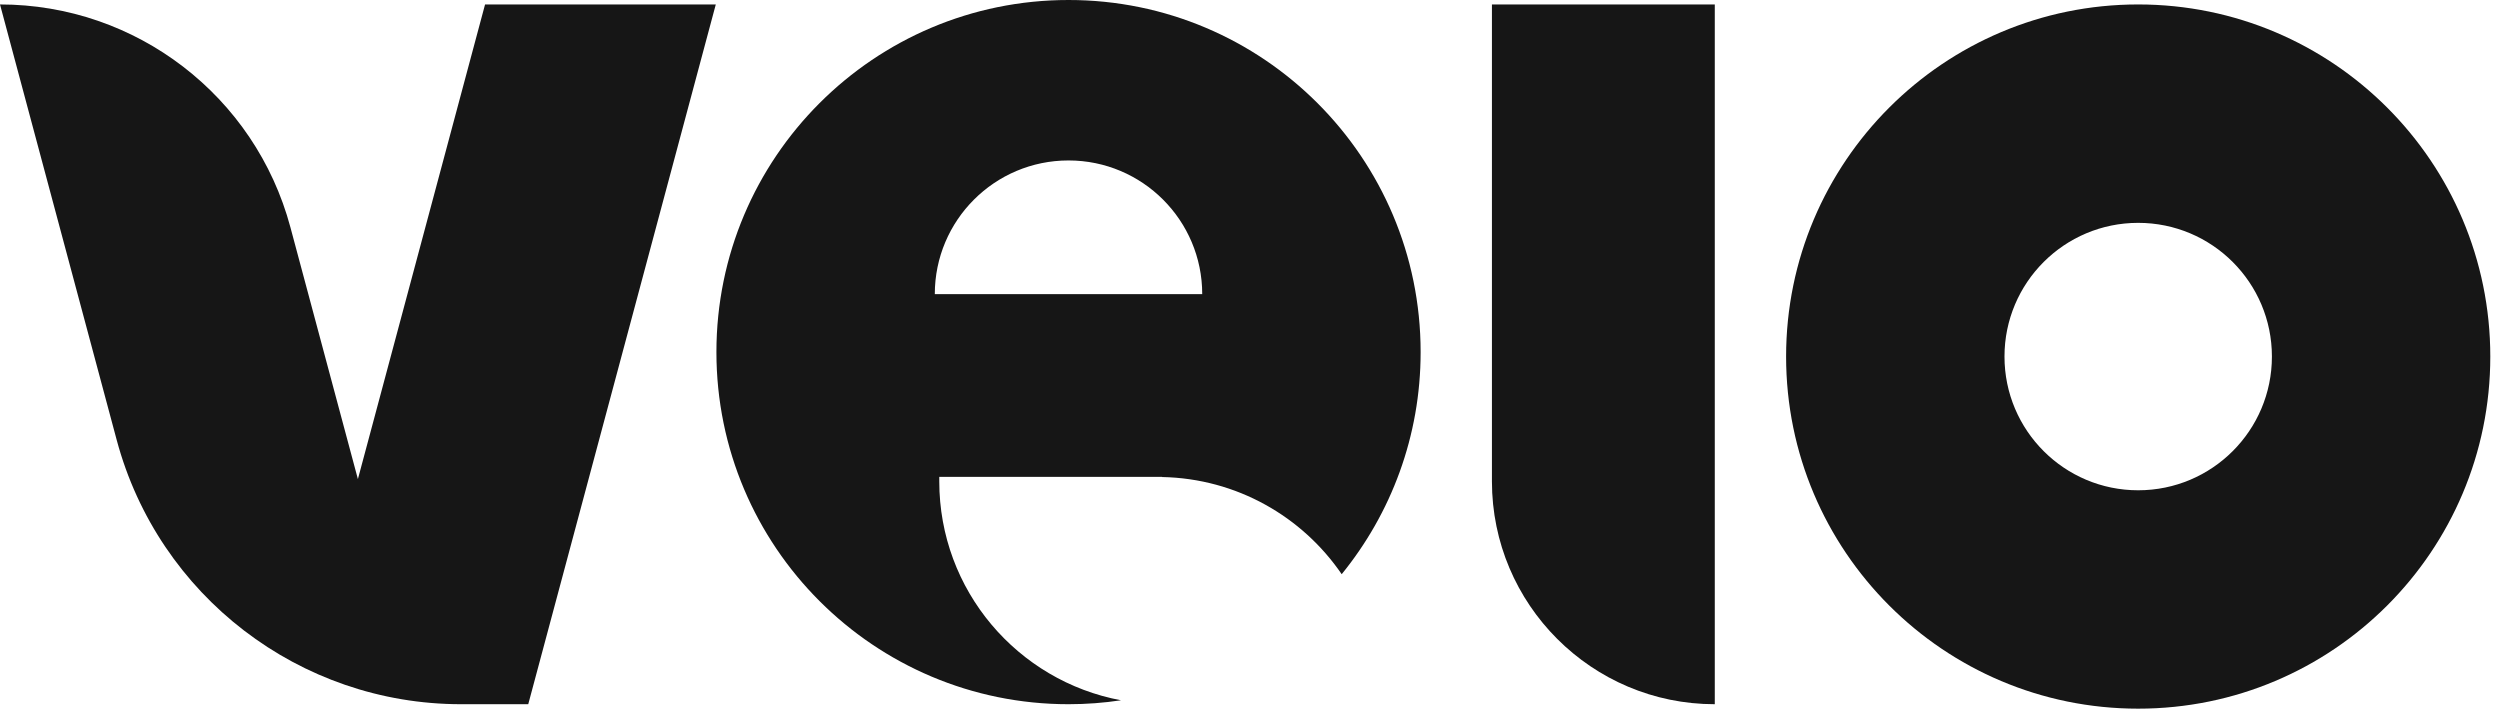
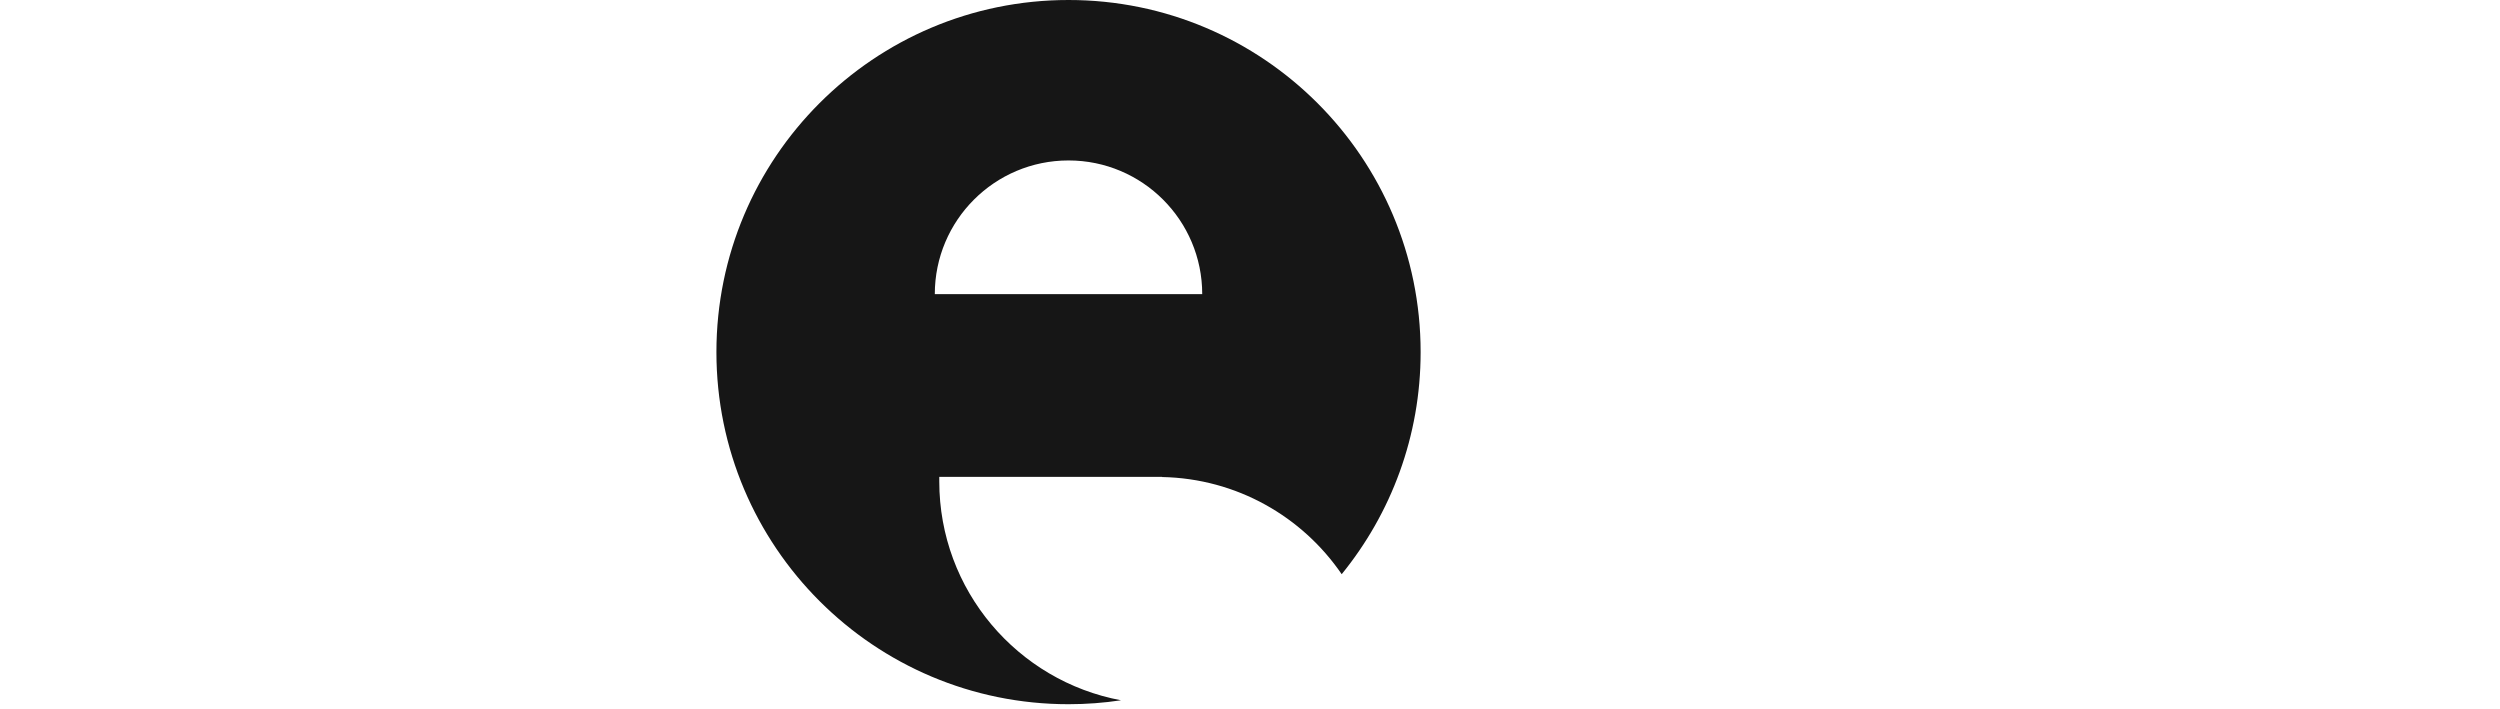
<svg xmlns="http://www.w3.org/2000/svg" width="127" height="36" viewBox="0 0 127 36" fill="none">
-   <path d="M24.641 0.226L18.181 24.337L14.753 11.547C12.964 4.87 6.912 0.226 0 0.226L5.928 22.349C8.049 30.267 15.226 35.774 23.423 35.774H26.835L36.362 0.226H24.643H24.641Z" fill="#161616" />
-   <path d="M75.79 0.226H87.111V35.774C80.862 35.774 75.79 30.702 75.79 24.453V0.226Z" fill="#161616" />
-   <path d="M108.62 0.226C98.742 0.226 90.734 8.235 90.734 18.113C90.734 27.992 98.742 36 108.62 36C118.499 36 126.507 27.992 126.507 18.113C126.507 8.235 118.499 0.226 108.62 0.226ZM108.62 24.906C104.869 24.906 101.828 21.865 101.828 18.113C101.828 14.361 104.869 11.321 108.62 11.321C112.372 11.321 115.413 14.361 115.413 18.113C115.413 21.865 112.372 24.906 108.62 24.906Z" fill="#161616" />
  <path d="M47.715 24.453V24.226H59.035V24.233C62.828 24.308 66.159 26.246 68.158 29.169C70.662 26.092 72.168 22.166 72.168 17.887C72.168 8.008 64.159 0 54.281 0C44.402 0 36.394 8.008 36.394 17.887C36.394 27.765 44.402 35.774 54.281 35.774C55.187 35.774 56.076 35.706 56.948 35.574C51.695 34.594 47.715 29.991 47.715 24.453ZM54.281 8.151C58.032 8.151 61.073 11.192 61.073 14.943H47.488C47.488 11.192 50.529 8.151 54.281 8.151Z" fill="#161616" />
</svg>